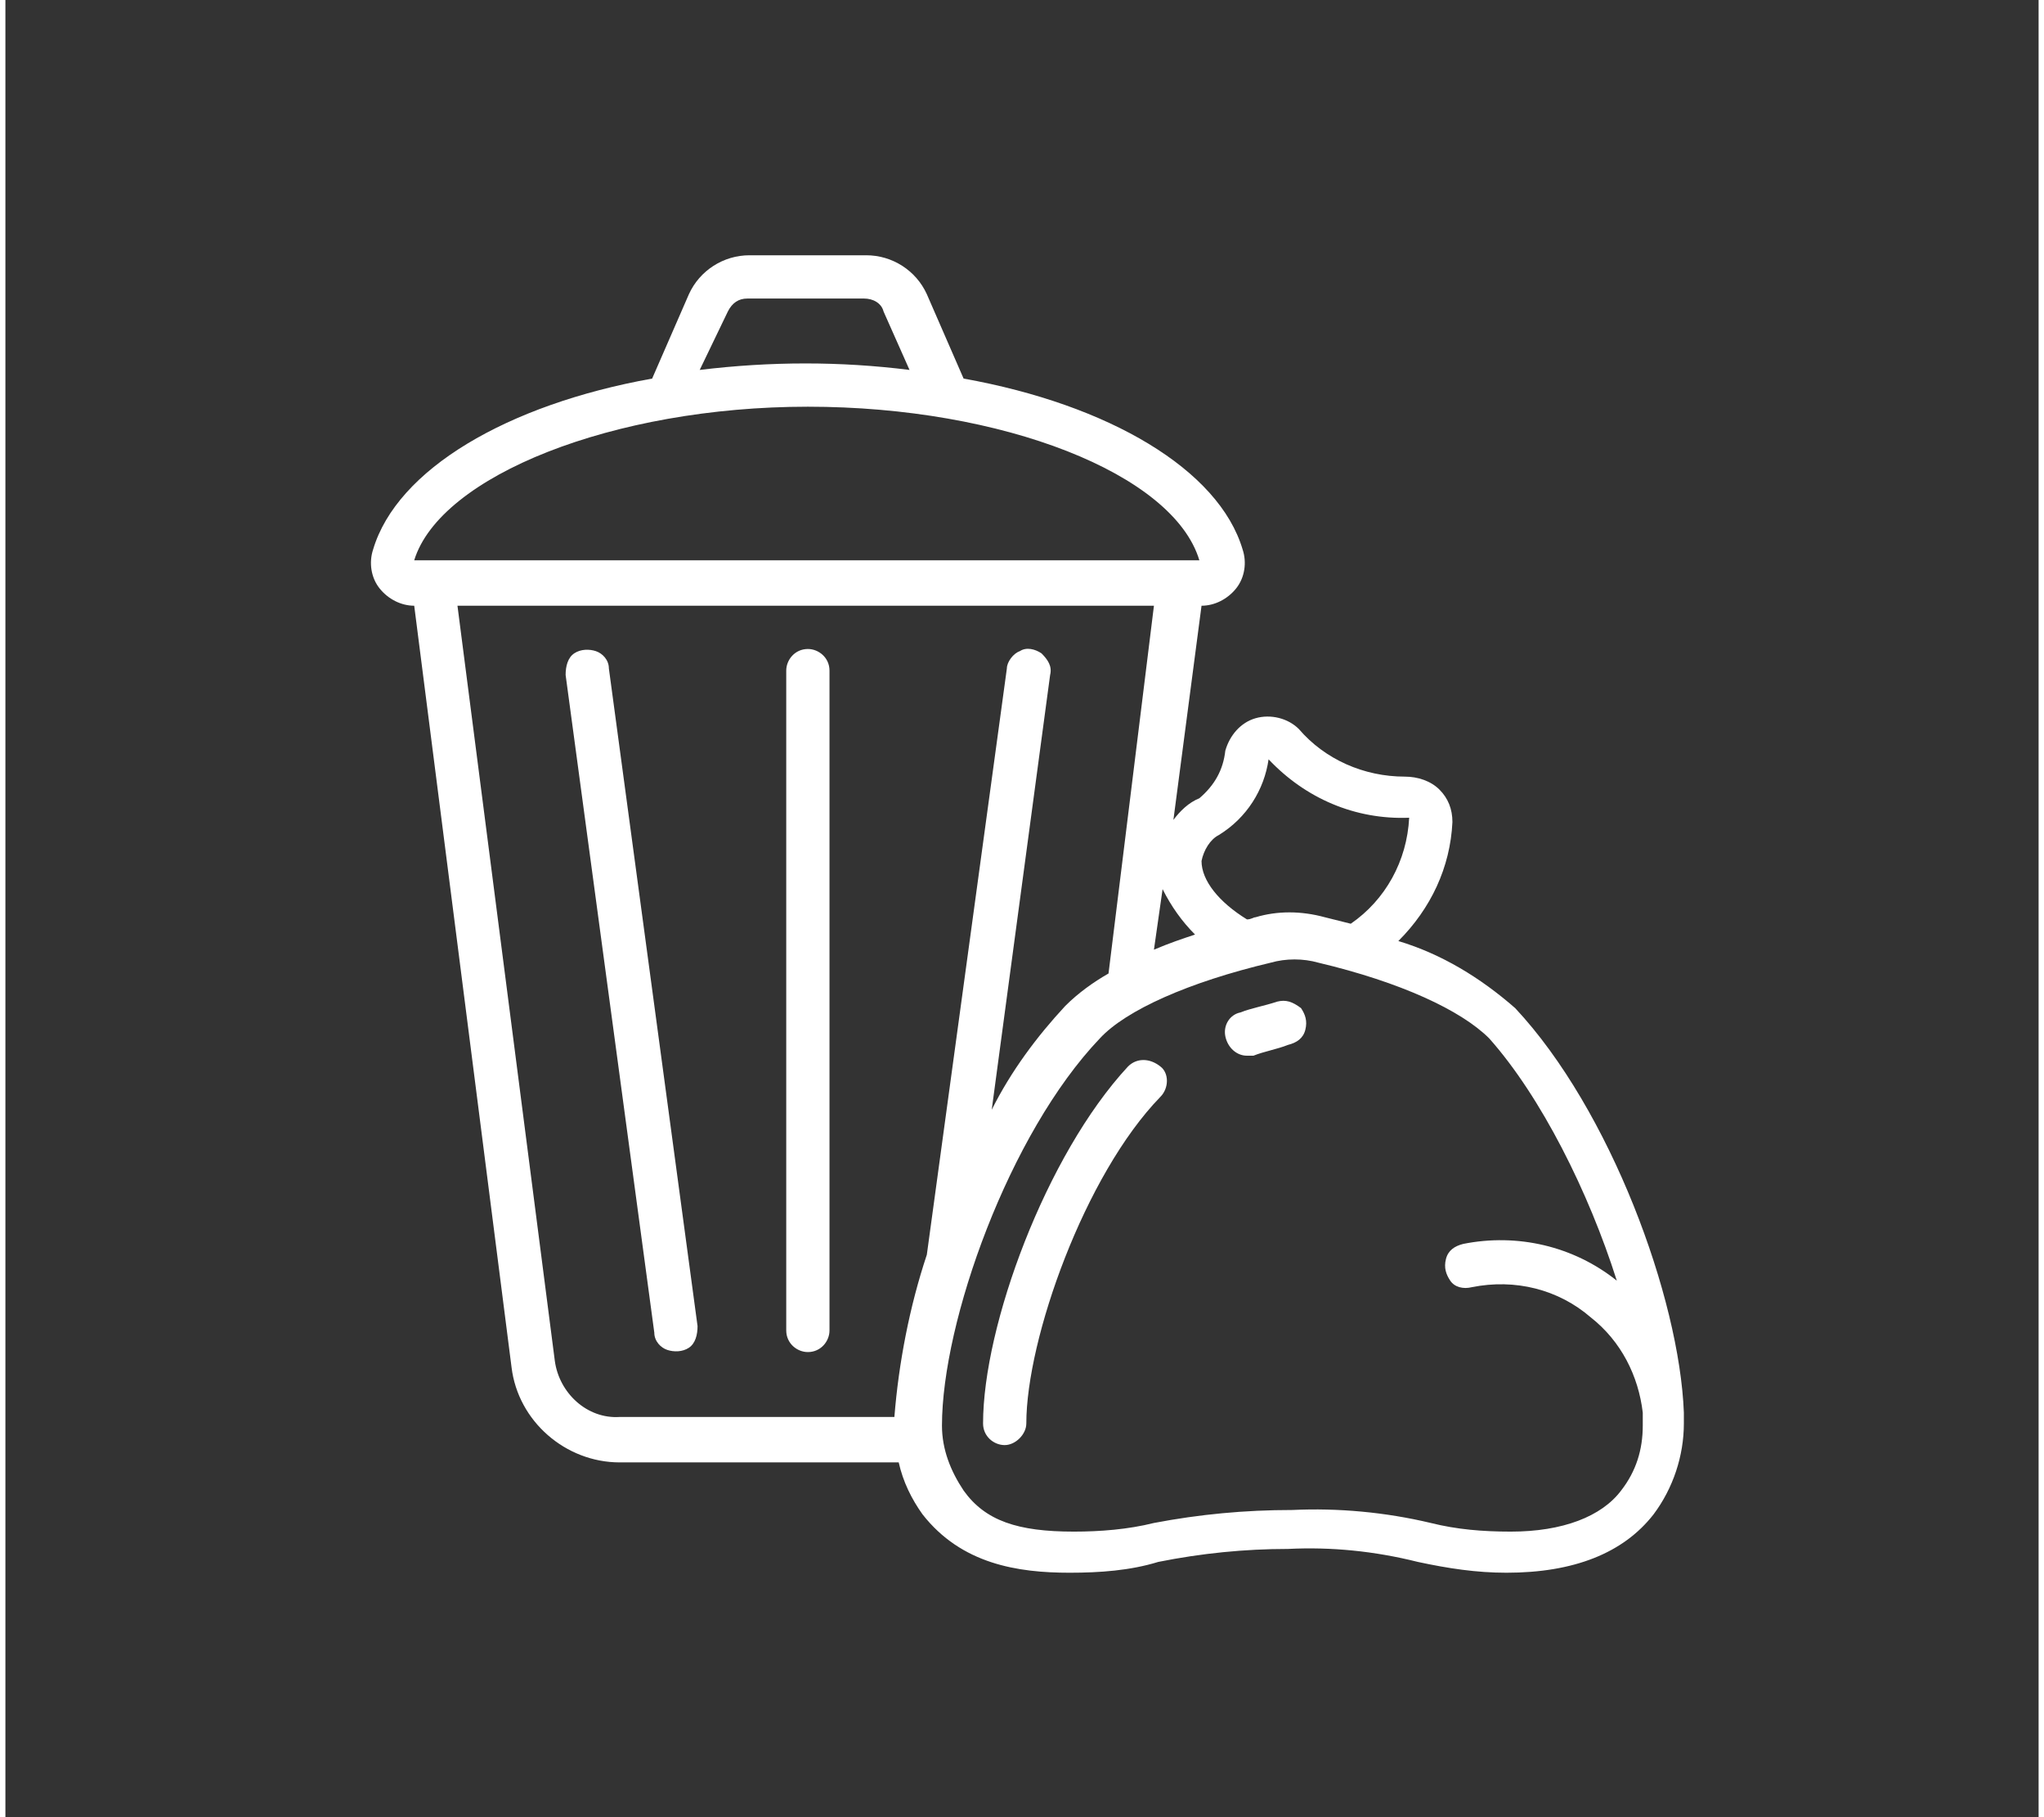
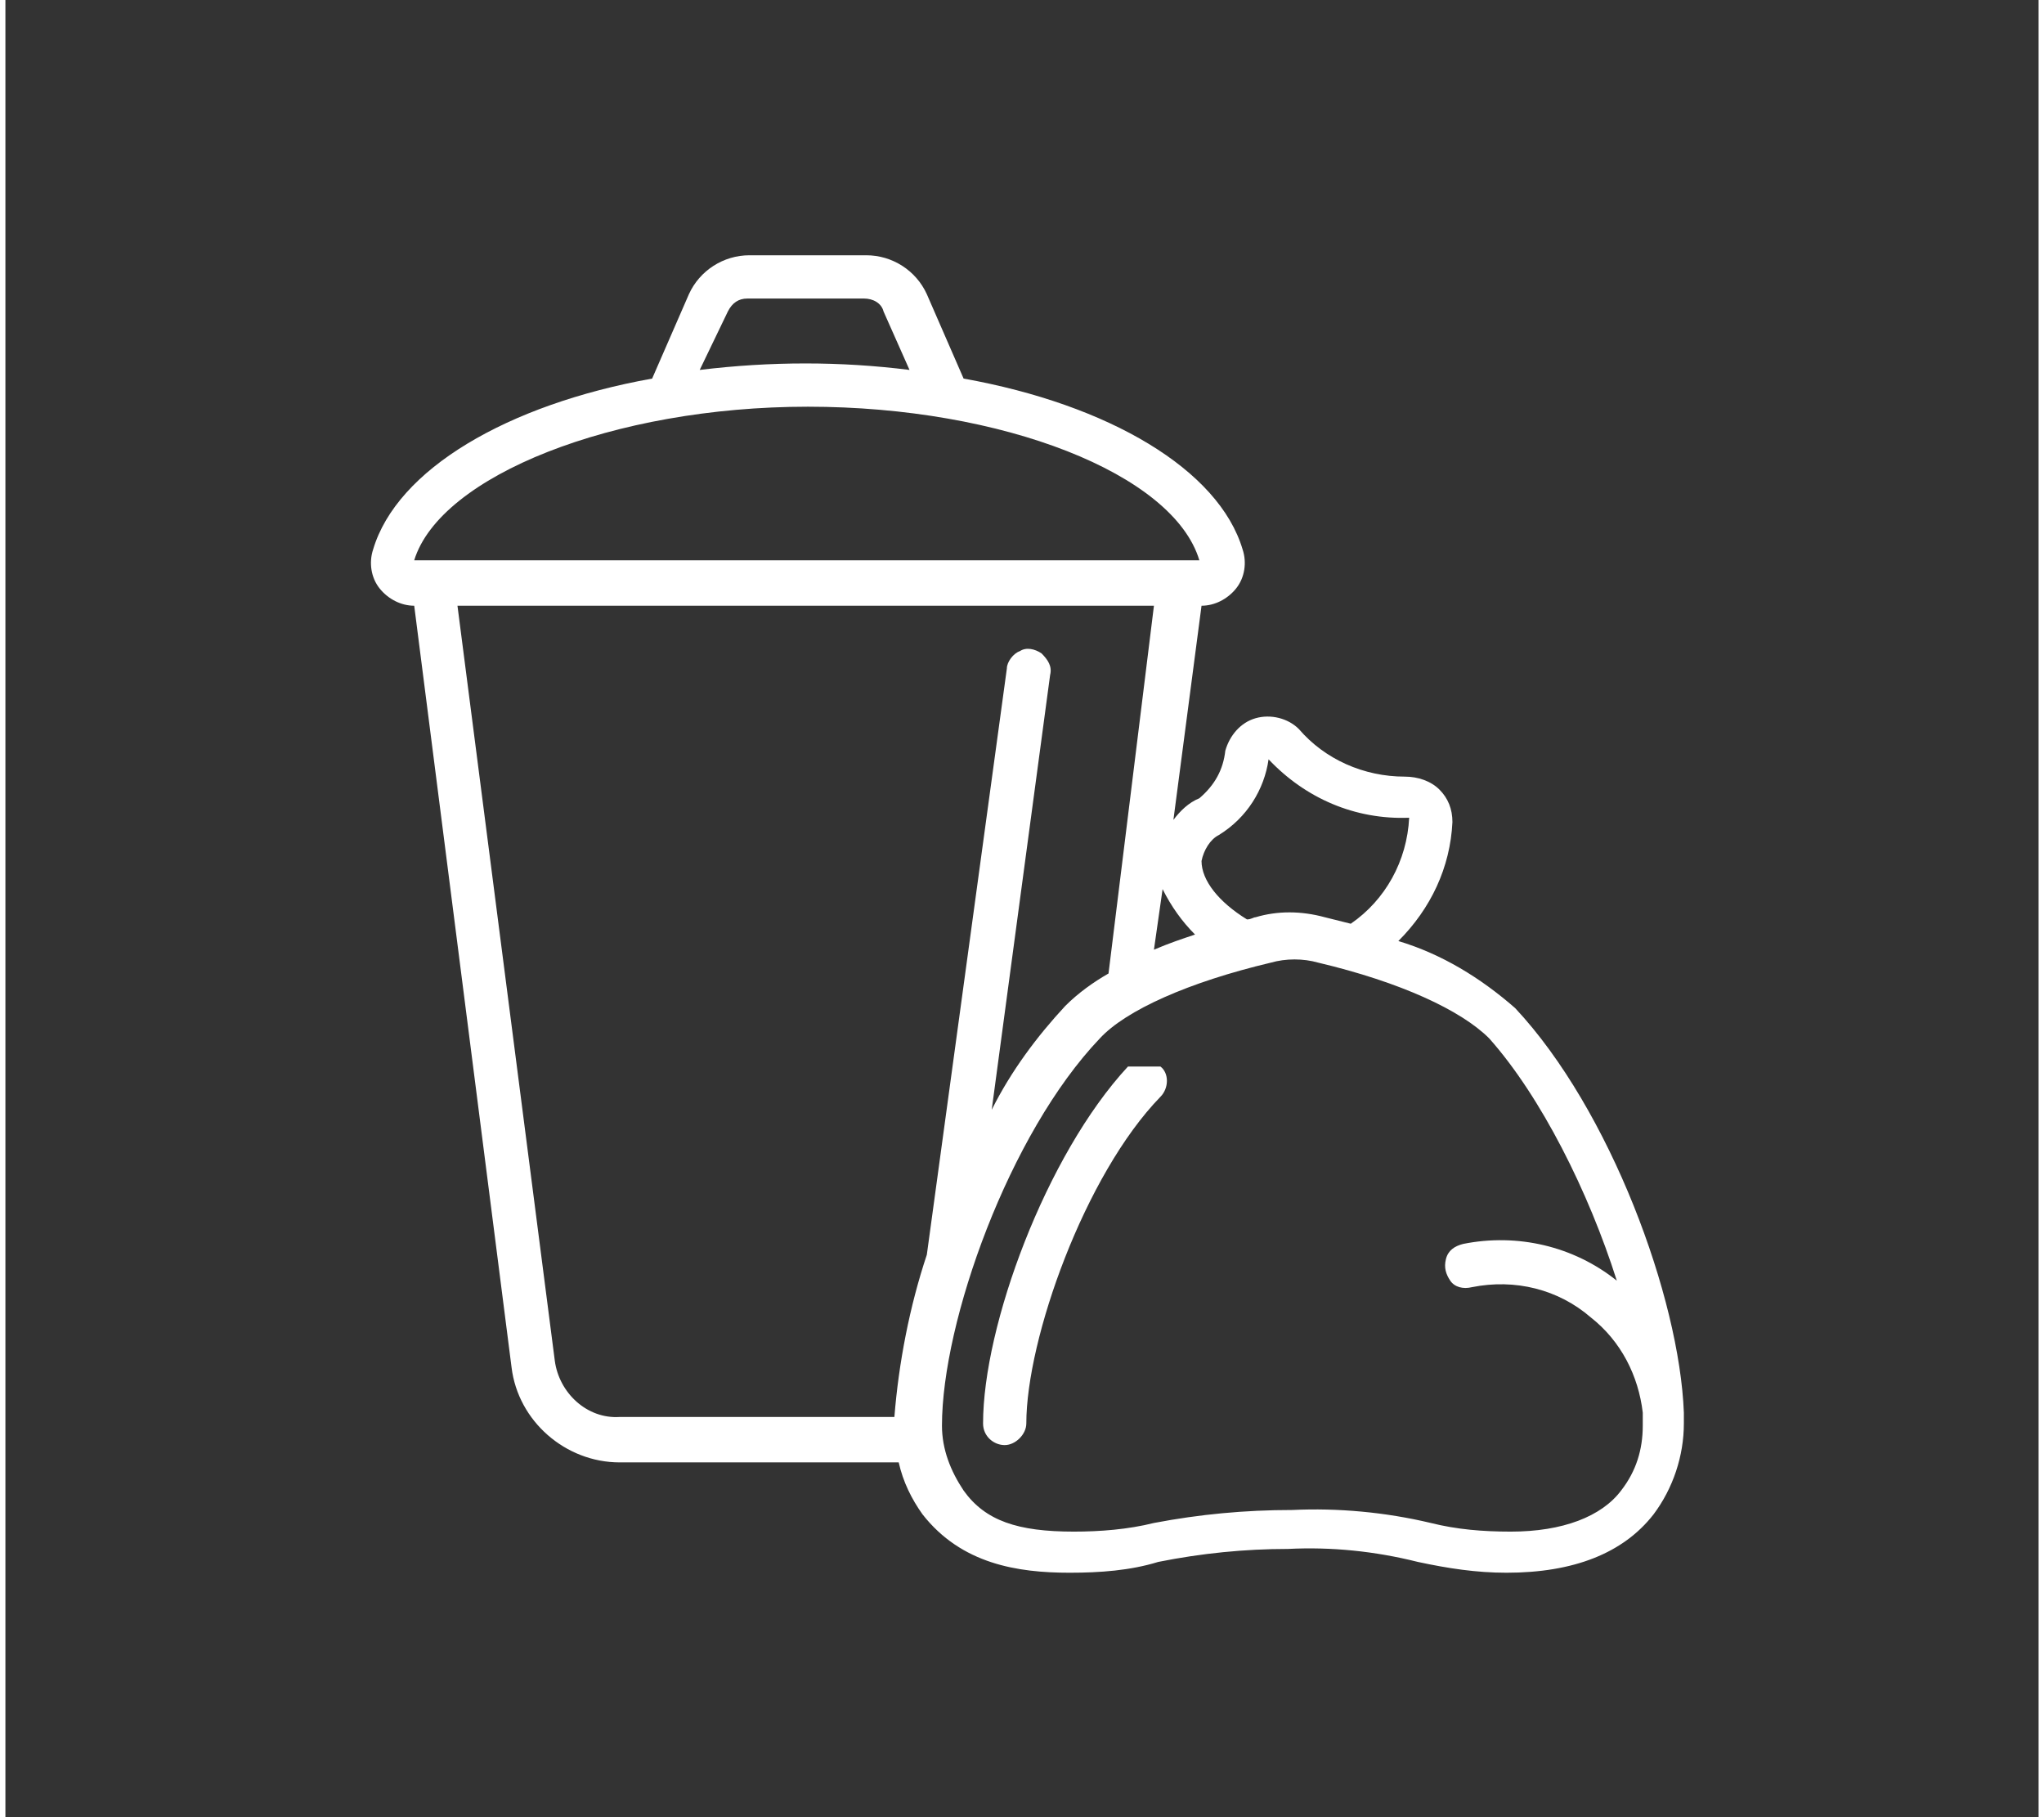
<svg xmlns="http://www.w3.org/2000/svg" version="1.1" id="Ebene_1" x="0px" y="0px" viewBox="0 0 94 84" style="enable-background:new 0 0 94 84;" xml:space="preserve" width="90" height="80">
  <rect x="0" y="0" width="94" height="84" fill="#333333" stroke="none" />
  <style type="text/css">
	.st0{fill:#FFFFFF;}
</style>
  <g id="Page-1">
    <g id="_x30_27---Trash">
      <path id="Shape" class="st0" d="M23.4,63.2c0.3,2.5,2.5,4.4,5,4.4h12.9c0.2,0.9,0.6,1.7,1.1,2.4c1.8,2.3,4.4,2.7,6.8,2.7    c1.4,0,2.8-0.1,4.1-0.5c2-0.4,4-0.6,6-0.6c2-0.1,4,0.1,6,0.6c1.4,0.3,2.7,0.5,4.1,0.5c3.1,0,5.4-0.9,6.8-2.7    c0.9-1.2,1.4-2.7,1.4-4.2c0-0.1,0-0.1,0-0.2c0,0,0,0,0,0c0-0.1,0-0.2,0-0.3c-0.2-5.3-3.4-14-7.8-18.7c-1.6-1.4-3.4-2.5-5.4-3.1    c1.5-1.5,2.4-3.4,2.5-5.5c0-0.6-0.2-1.1-0.6-1.5c-0.4-0.4-1-0.6-1.6-0.6c-1.9,0-3.7-0.8-4.9-2.2c-0.5-0.5-1.3-0.7-2-0.5    s-1.2,0.8-1.4,1.5c-0.1,0.9-0.5,1.6-1.2,2.2c-0.5,0.2-0.9,0.6-1.2,1l1.3-9.9c0.6,0,1.2-0.3,1.6-0.8c0.4-0.5,0.5-1.2,0.3-1.8    c-1.1-3.7-6.2-6.7-12.9-7.9l-1.7-3.9c-0.5-1.1-1.6-1.8-2.8-1.8h-5.4c-1.2,0-2.3,0.7-2.8,1.8l-1.7,3.9c-6.7,1.2-11.8,4.2-12.9,7.9    c-0.2,0.6-0.1,1.3,0.3,1.8s1,0.8,1.6,0.8L23.4,63.2z M25.4,62.9L20.9,28h32.2L51,45c-0.7,0.4-1.4,0.9-2,1.5    c-1.3,1.4-2.5,3-3.4,4.8l2.7-20.1c0.1-0.4-0.1-0.7-0.4-1c-0.3-0.2-0.7-0.3-1-0.1c-0.3,0.1-0.6,0.5-0.6,0.8L42.6,58    c-0.8,2.4-1.3,5-1.5,7.5H28.4C26.9,65.6,25.6,64.4,25.4,62.9L25.4,62.9z M74.5,59.2c-2-1.6-4.6-2.2-7.1-1.7    c-0.4,0.1-0.7,0.3-0.8,0.7c-0.1,0.4,0,0.7,0.2,1s0.6,0.4,1,0.3c2-0.4,4,0.1,5.5,1.4c1.4,1.1,2.2,2.7,2.4,4.4c0,0.2,0,0.4,0,0.6    c0,1.1-0.3,2.1-1,3c-0.9,1.2-2.7,1.9-5.1,1.9c-1.3,0-2.5-0.1-3.7-0.4c-2.1-0.5-4.3-0.7-6.4-0.6c-2.2,0-4.3,0.2-6.4,0.6    c-1.2,0.3-2.5,0.4-3.7,0.4c-2.6,0-4.1-0.5-5.1-1.9c-0.6-0.9-1-1.9-1-3c0-4.8,3.1-13.5,7.3-17.9c1.2-1.3,4.1-2.6,7.9-3.5    c0.7-0.2,1.5-0.2,2.2,0c3.8,0.9,6.6,2.2,7.9,3.5C71,50.7,73.2,55.1,74.5,59.2L74.5,59.2z M56.1,38.6c1.3-0.8,2.1-2.1,2.3-3.5    c1.7,1.8,4,2.8,6.5,2.7c-0.1,2-1.1,3.8-2.7,4.9c-0.4-0.1-0.8-0.2-1.2-0.3c-1.1-0.3-2.2-0.3-3.2,0c-0.1,0-0.2,0.1-0.4,0.1    c-1.3-0.8-2.1-1.8-2.1-2.7C55.4,39.3,55.7,38.8,56.1,38.6L56.1,38.6z M55,43.2c-0.6,0.2-1.2,0.4-1.9,0.7l0.4-2.8    C53.9,41.9,54.4,42.6,55,43.2z M33.4,14.4c0.2-0.4,0.5-0.6,0.9-0.6h5.4c0.4,0,0.8,0.2,0.9,0.6l1.2,2.7c-3.2-0.4-6.4-0.4-9.7,0    L33.4,14.4z M37.1,18.8c9,0,16.9,3.1,18.1,7.1H18.9C20.1,22,28.1,18.8,37.1,18.8L37.1,18.8z" />
-       <path id="Shape_1_" class="st0" d="M27.9,30.9c0-0.4-0.3-0.7-0.6-0.8c-0.3-0.1-0.7-0.1-1,0.1c-0.3,0.2-0.4,0.6-0.4,1L30,61.6    c0,0.4,0.3,0.7,0.6,0.8c0.3,0.1,0.7,0.1,1-0.1c0.3-0.2,0.4-0.6,0.4-1L27.9,30.9z" />
-       <path id="Shape_2_" class="st0" d="M38.1,31c0-0.6-0.5-1-1-1c-0.6,0-1,0.5-1,1v30.5c0,0.6,0.5,1,1,1c0.6,0,1-0.5,1-1V31z" />
-       <path id="Shape_3_" class="st0" d="M58.8,46.3c-0.6,0.2-1.2,0.3-1.7,0.5c-0.5,0.1-0.8,0.6-0.7,1.1c0.1,0.5,0.5,0.9,1,0.9    c0.1,0,0.2,0,0.3,0c0.5-0.2,1.1-0.3,1.6-0.5c0.4-0.1,0.7-0.3,0.8-0.7s0-0.7-0.2-1C59.5,46.3,59.2,46.2,58.8,46.3L58.8,46.3z" />
-       <path id="Shape_4_" class="st0" d="M51.9,49.3c-3.8,4.1-6.7,12-6.7,16.5c0,0.6,0.5,1,1,1s1-0.5,1-1c0-3.9,2.7-11.5,6.2-15.1    c0.4-0.4,0.4-1.1,0-1.4C52.9,48.9,52.3,48.9,51.9,49.3z" />
+       <path id="Shape_4_" class="st0" d="M51.9,49.3c-3.8,4.1-6.7,12-6.7,16.5c0,0.6,0.5,1,1,1s1-0.5,1-1c0-3.9,2.7-11.5,6.2-15.1    c0.4-0.4,0.4-1.1,0-1.4z" />
    </g>
  </g>
</svg>